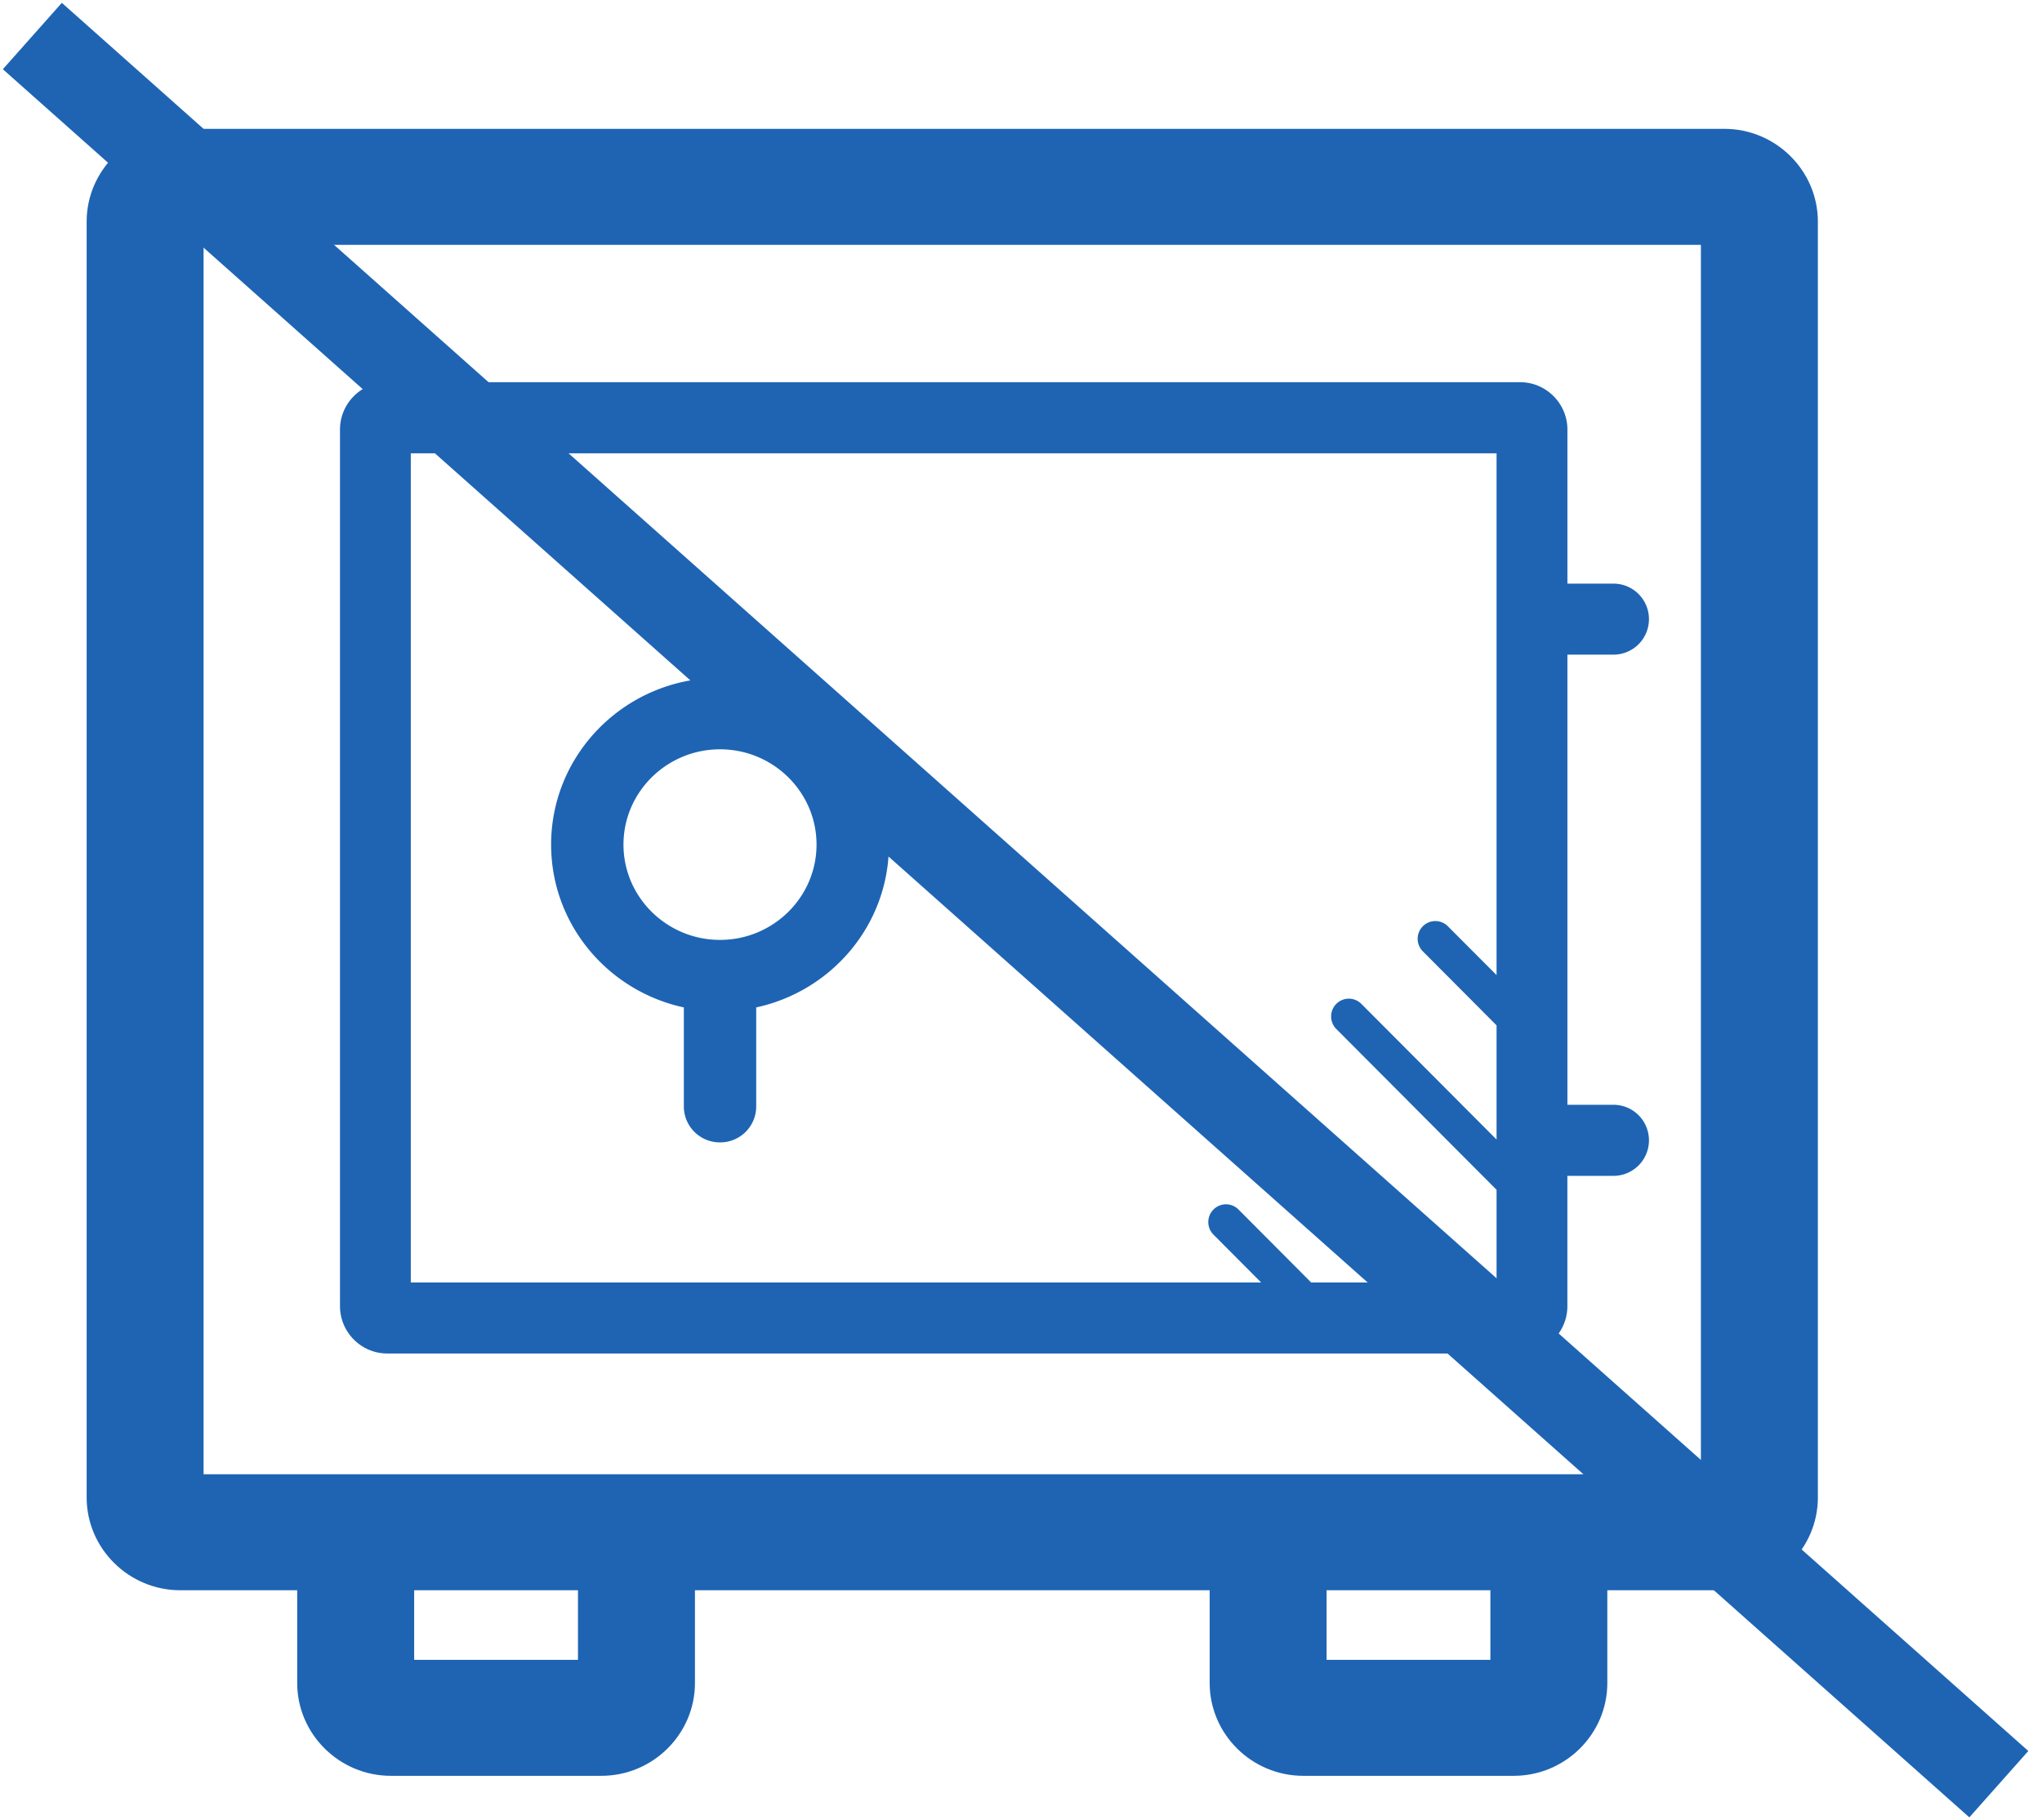
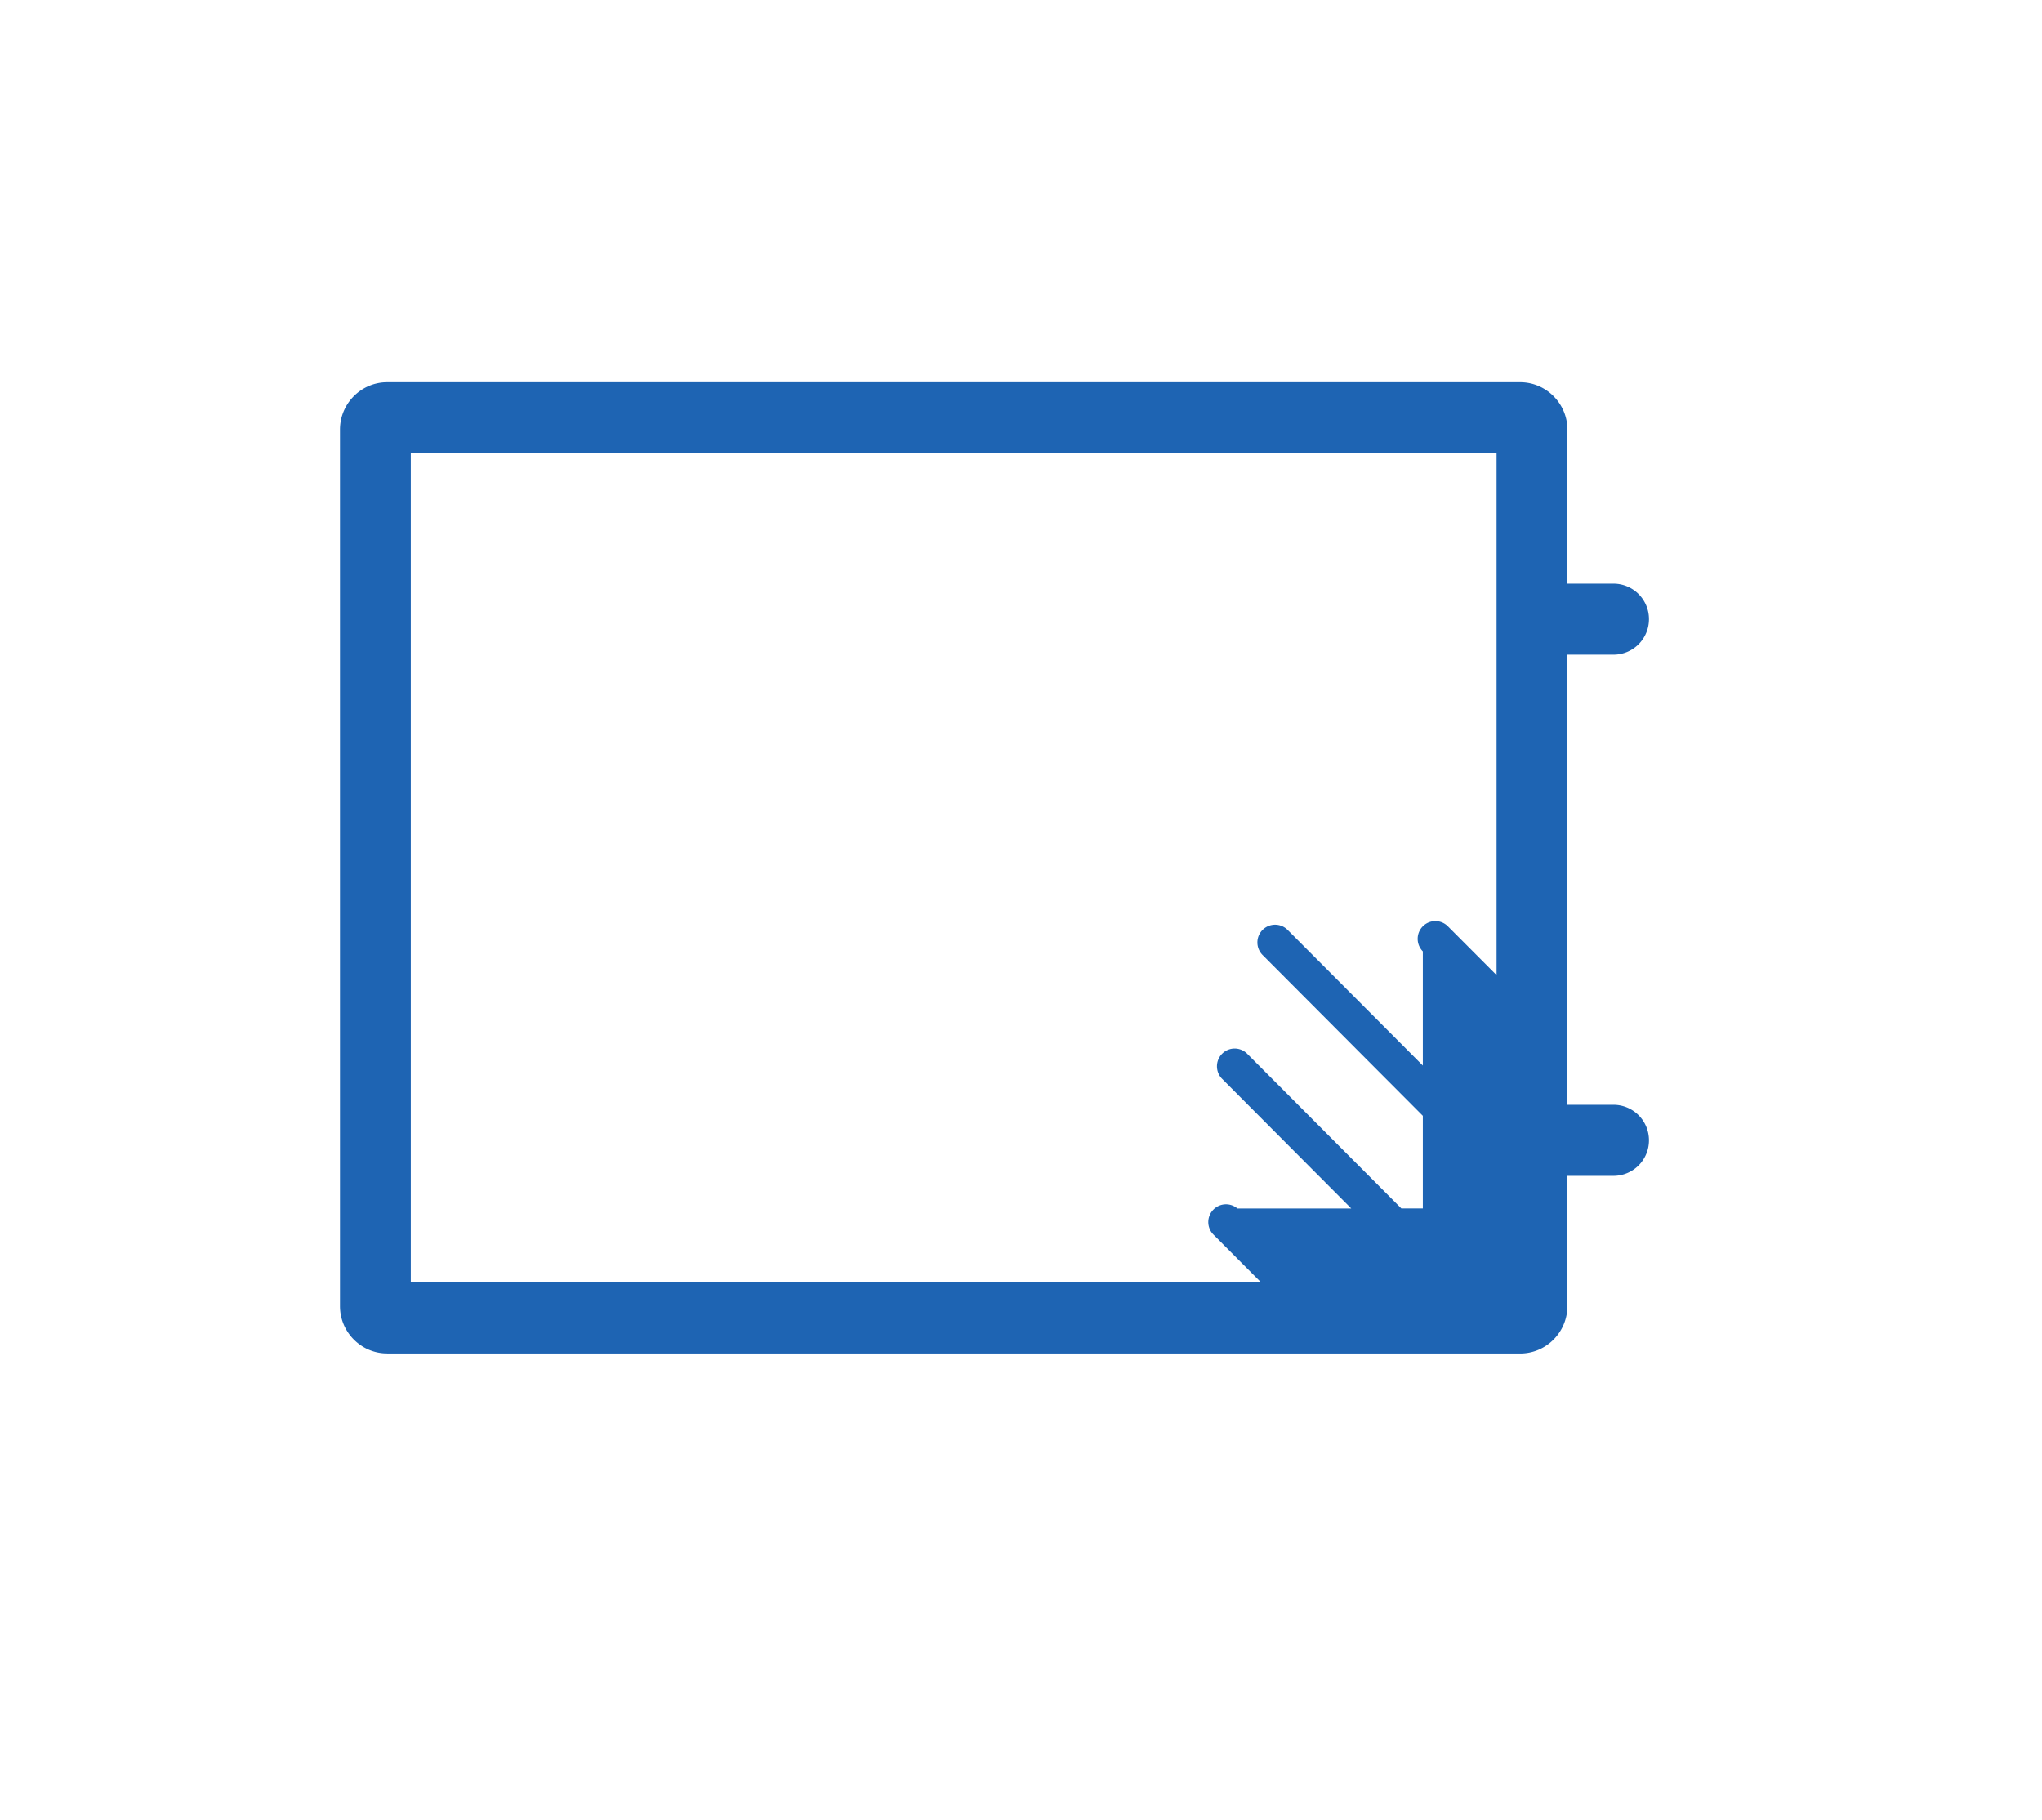
<svg xmlns="http://www.w3.org/2000/svg" width="46" height="41" viewBox="0 0 46 41">
  <g fill="none" fill-rule="evenodd">
-     <path fill="#1E64B3" fill-rule="nonzero" d="M38.843 2.902H4.06c-1.16 0-2.108.94-2.108 2.09V33.73c0 1.15.949 2.09 2.108 2.09h2.635v2.09c0 1.15.95 2.09 2.109 2.09h4.743c1.16 0 2.108-.94 2.108-2.09v-2.09h11.595v2.09c0 1.15.948 2.09 2.108 2.09H34.1c1.16 0 2.108-.94 2.108-2.09v-2.09h2.635c1.16 0 2.108-.94 2.108-2.09V4.992c0-1.15-.948-2.09-2.108-2.09zM13.02 37.387h-3.69V35.82h3.69v1.567zm20.554 0h-3.69V35.82h3.69v1.567zm4.743-4.18H4.586V5.515h33.73v27.692z" />
-     <path fill="#1E64B3" fill-rule="nonzero" d="M8.722 30.488h25.523c.585 0 1.063-.48 1.063-1.067v-2.935h1.04a.8.8 0 0 0 .798-.8.8.8 0 0 0-.797-.801h-1.04V14.746h1.04a.8.8 0 0 0 .797-.8.8.8 0 0 0-.797-.8h-1.04V9.676c0-.587-.48-1.067-1.064-1.067H8.722c-.585 0-1.063.48-1.063 1.067v19.744c0 .587.478 1.067 1.063 1.067zm.532-20.277h24.459v11.753l-1.097-1.1a.398.398 0 0 0-.564 0 .401.401 0 0 0 0 .565l1.661 1.667v2.572l-3.046-3.056a.398.398 0 0 0-.564 0 .401.401 0 0 0 0 .566l3.61 3.622v2.087h-.484l-3.473-3.485a.398.398 0 0 0-.564 0 .401.401 0 0 0 0 .566l2.909 2.92h-2.564L27.9 27.244a.398.398 0 0 0-.564 0 .401.401 0 0 0 0 .566l1.074 1.078H9.254V10.211z" />
-     <path fill="#1E64B3" fill-rule="nonzero" d="M16.22 15.268c-2.101 0-3.805 1.682-3.805 3.756 0 1.798 1.28 3.299 2.99 3.668v2.235a.81.81 0 0 0 .815.805.81.81 0 0 0 .815-.805v-2.235c1.71-.37 2.99-1.87 2.99-3.668 0-2.074-1.705-3.756-3.805-3.756zm0 5.903c-1.199 0-2.175-.963-2.175-2.147 0-1.183.976-2.146 2.175-2.146 1.198 0 2.174.963 2.174 2.146 0 1.184-.976 2.147-2.174 2.147z" />
-     <path stroke="#1E64B3" stroke-linecap="square" stroke-width="2" d="M1.476 1.476L44.28 39.524" />
+     <path fill="#1E64B3" fill-rule="nonzero" d="M8.722 30.488h25.523c.585 0 1.063-.48 1.063-1.067v-2.935h1.04a.8.8 0 0 0 .798-.8.8.8 0 0 0-.797-.801h-1.04V14.746h1.04a.8.8 0 0 0 .797-.8.8.8 0 0 0-.797-.8h-1.04V9.676c0-.587-.48-1.067-1.064-1.067H8.722c-.585 0-1.063.48-1.063 1.067v19.744c0 .587.478 1.067 1.063 1.067zm.532-20.277h24.459v11.753l-1.097-1.1a.398.398 0 0 0-.564 0 .401.401 0 0 0 0 .565v2.572l-3.046-3.056a.398.398 0 0 0-.564 0 .401.401 0 0 0 0 .566l3.61 3.622v2.087h-.484l-3.473-3.485a.398.398 0 0 0-.564 0 .401.401 0 0 0 0 .566l2.909 2.92h-2.564L27.9 27.244a.398.398 0 0 0-.564 0 .401.401 0 0 0 0 .566l1.074 1.078H9.254V10.211z" />
  </g>
</svg>